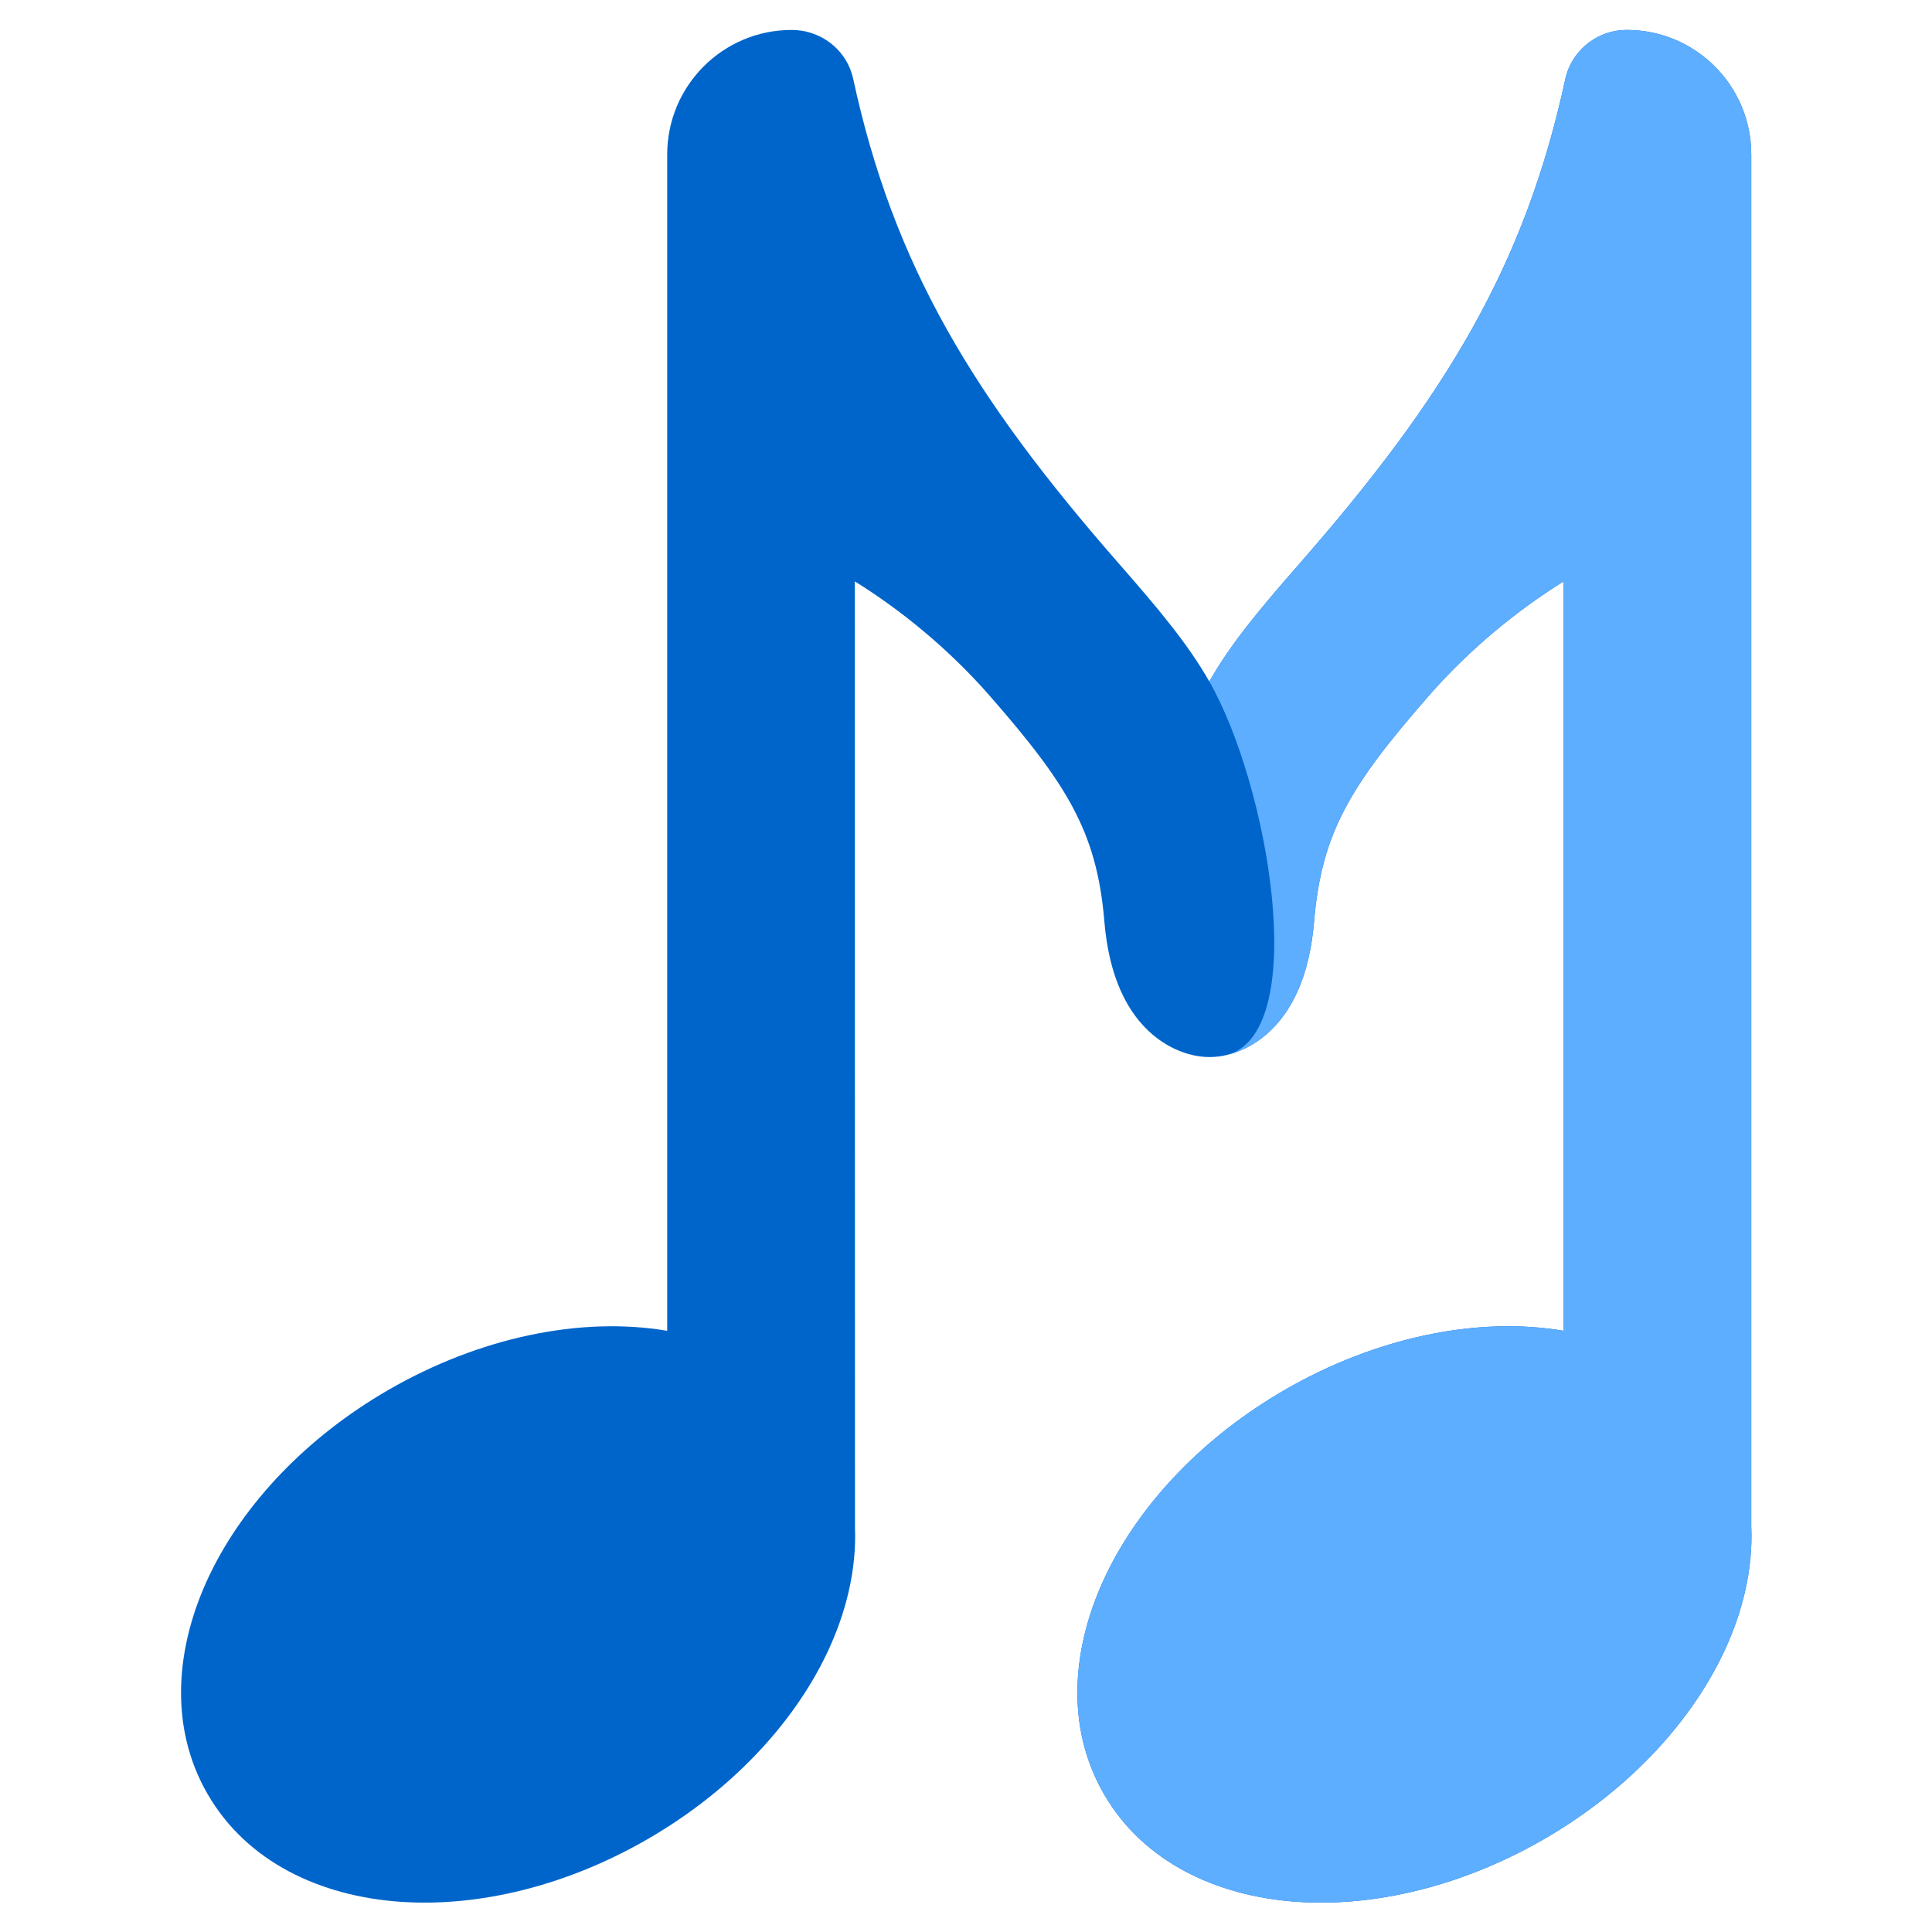
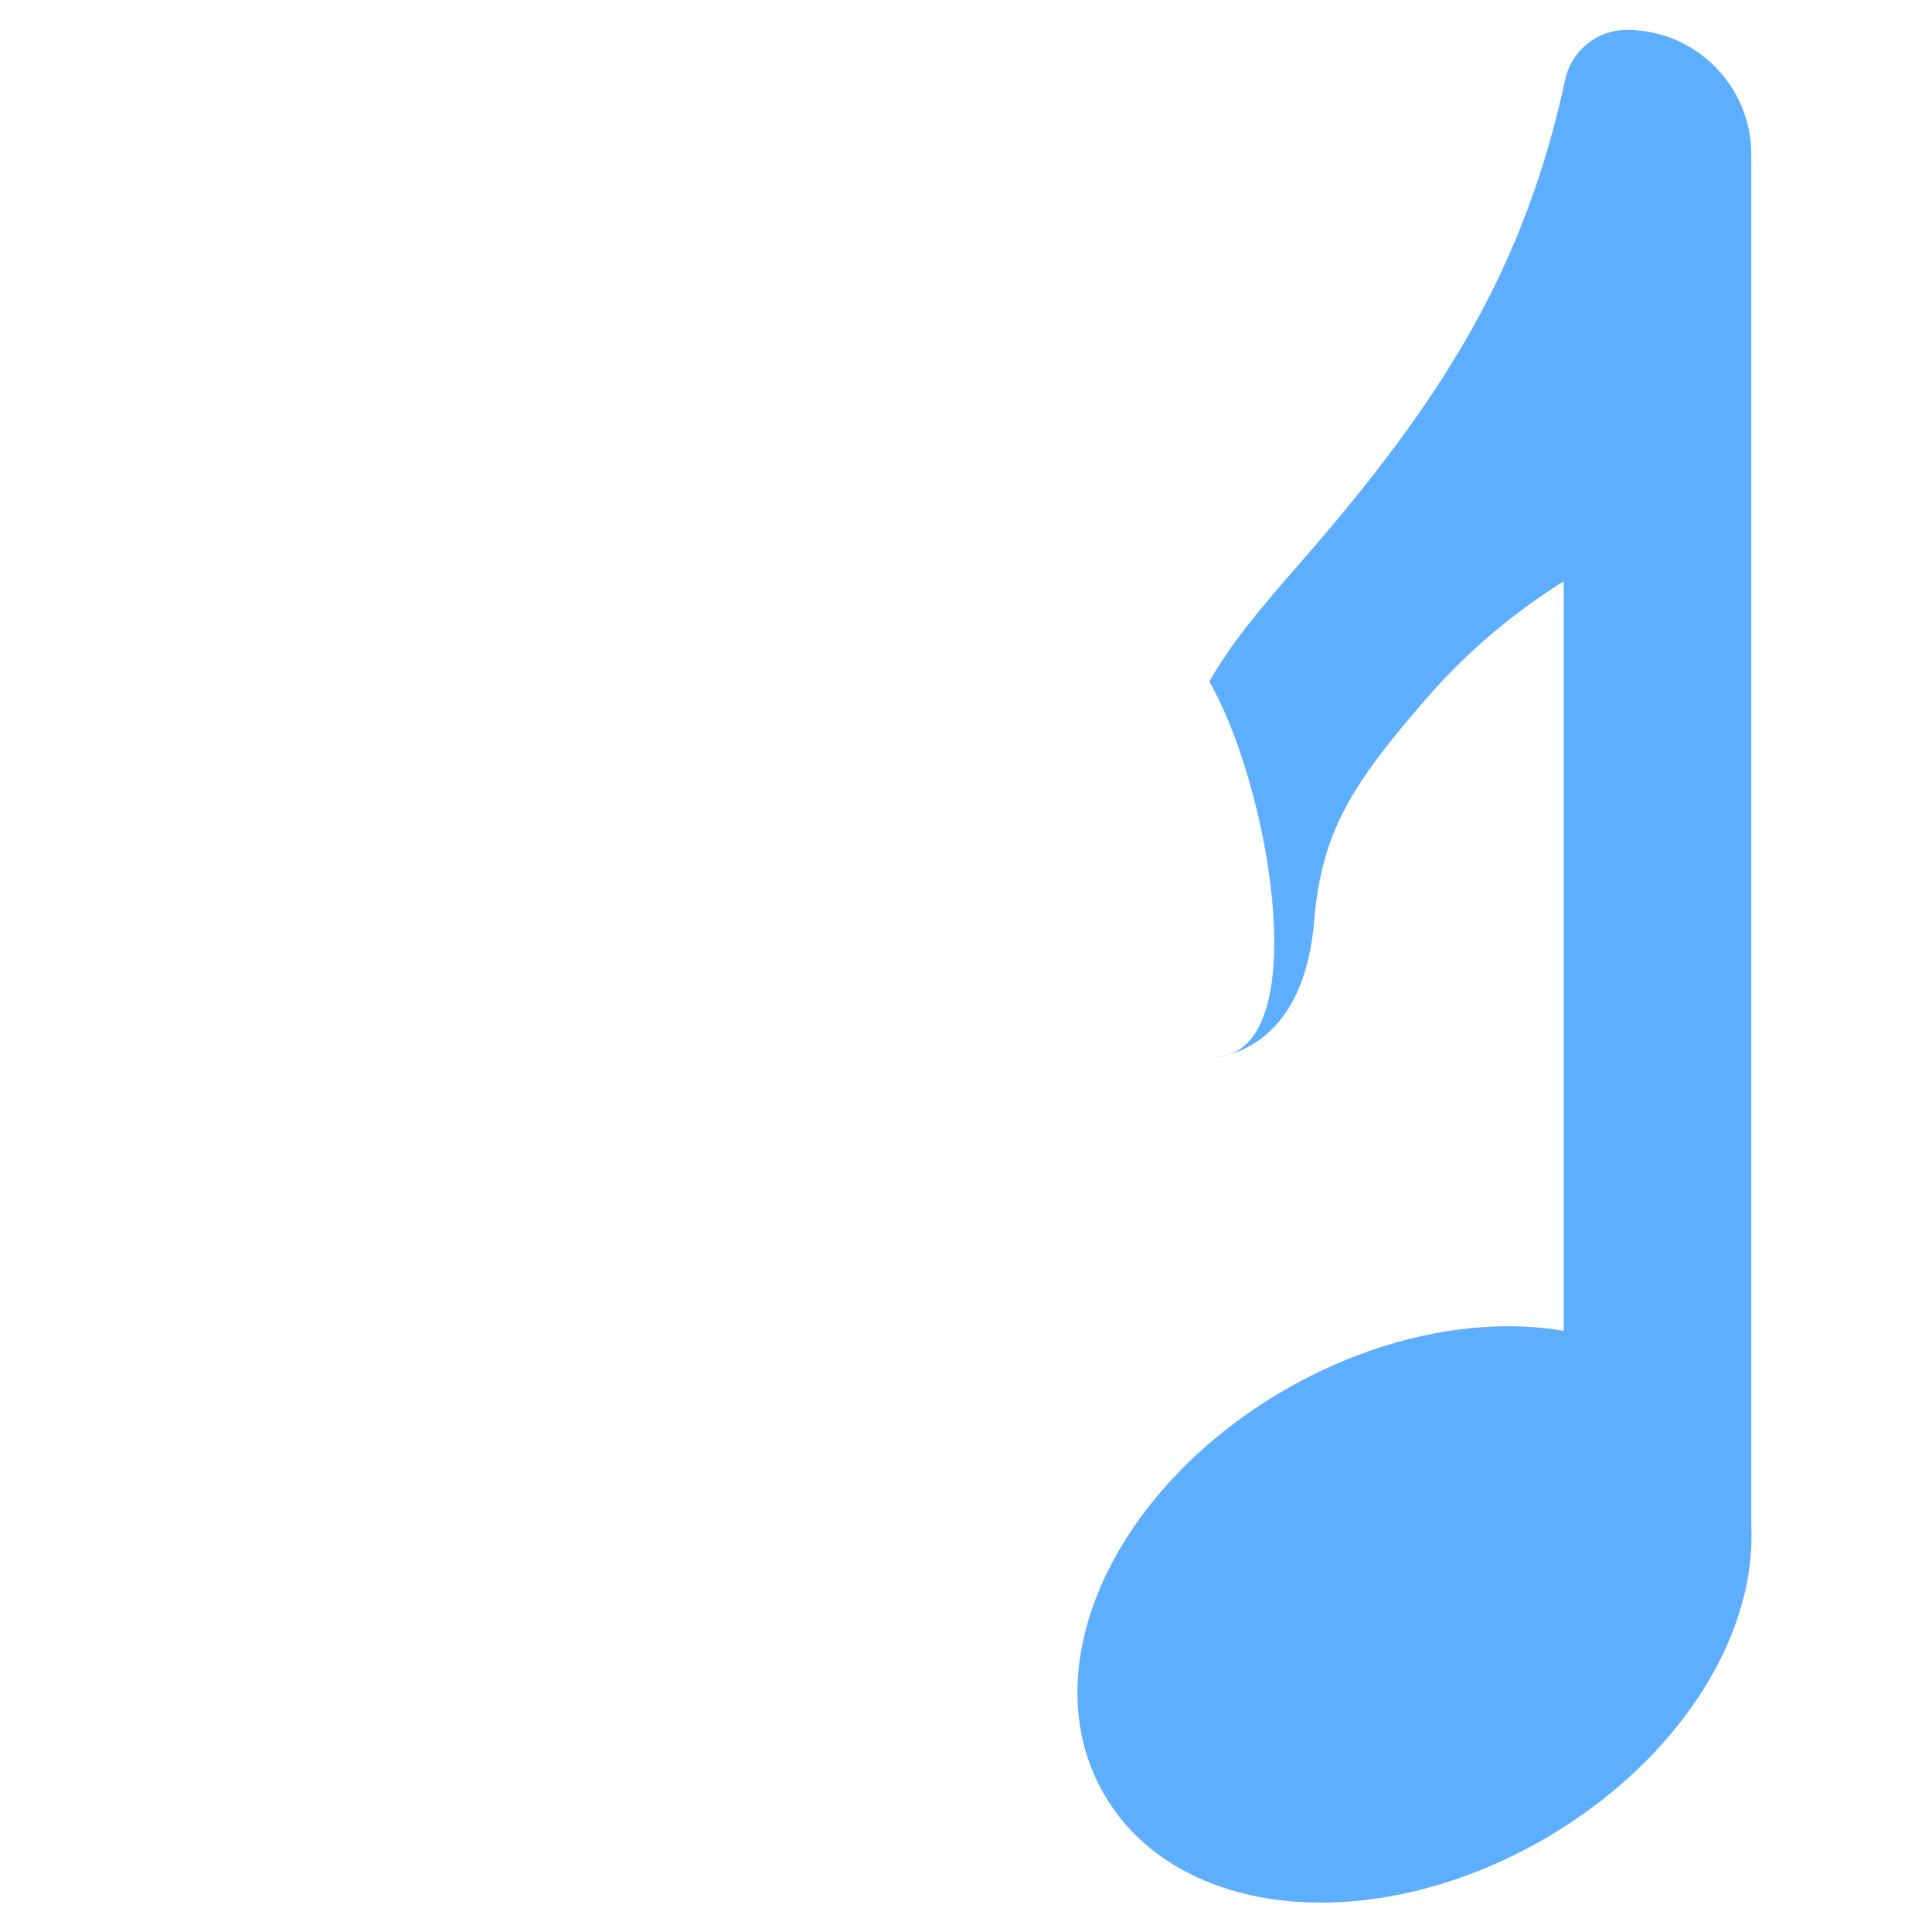
<svg xmlns="http://www.w3.org/2000/svg" width="500" height="500" viewBox="0 0 500 500" fill="none">
-   <path d="M453.221 394.943C453.736 406.131 450.936 417.578 445.841 428.167C436.994 446.553 420.781 463.686 399.688 475.9C378.595 488.114 355.662 493.642 335.313 492.163C315.043 490.688 295.954 482.008 285.723 464.341C275.492 446.671 277.465 425.788 286.278 407.473C295.125 389.088 311.338 371.96 332.431 359.746C355.956 346.124 382.286 340.598 404.675 344.412V150.455C392.627 157.925 380.257 168.077 369.87 179.947C359.534 191.76 352.705 200.527 348.108 209.228C343.669 217.631 341.085 226.415 340.089 238.413C338.911 252.596 334.328 262.054 327.673 267.748C324.44 270.514 321.146 272.008 318.429 272.783C314.759 273.831 311.277 273.827 307.605 272.789C304.889 272.021 301.579 270.542 298.325 267.784C291.617 262.098 286.982 252.63 285.801 238.413C284.805 226.415 282.221 217.631 277.782 209.228C273.185 200.527 266.362 191.76 256.026 179.947C245.644 168.082 233.276 157.937 221.233 150.467L221.27 395.377C221.693 406.427 218.894 417.715 213.865 428.167C205.018 446.553 188.805 463.686 167.712 475.9C146.62 488.113 123.692 493.642 103.343 492.163C83.072 490.689 63.979 482.01 53.747 464.341C43.516 446.671 45.489 425.788 54.302 407.473C63.149 389.088 79.362 371.96 100.455 359.746C123.972 346.129 150.292 340.606 172.675 344.412V39.969C172.675 22.174 187.098 7.746 204.892 7.745C211.314 7.745 217.411 11.499 219.985 17.749L220.449 19.027L220.757 20.173C231.208 68.748 251.925 102.839 289.516 145.8C299.864 157.627 307.412 166.612 312.972 176.371C318.501 166.609 326.022 157.631 336.374 145.8C373.971 102.832 394.689 68.832 405.139 20.263L405.44 19.124C407.533 12.54 413.689 7.746 420.998 7.745C438.793 7.745 453.221 22.174 453.221 39.969V394.943Z" fill="#0065CB" />
  <path d="M453.228 394.943C453.742 406.131 450.943 417.578 445.847 428.167C437 446.553 420.787 463.686 399.694 475.9C378.601 488.114 355.669 493.642 335.319 492.163C315.05 490.688 295.961 482.008 285.73 464.341C275.498 446.671 277.471 425.788 286.284 407.473C295.131 389.088 311.345 371.96 332.437 359.746C355.963 346.124 382.293 340.598 404.681 344.412V150.455C392.633 157.925 380.263 168.077 369.877 179.947C359.54 191.76 352.712 200.527 348.115 209.228C343.676 217.631 341.091 226.415 340.095 238.413C338.918 252.596 334.335 262.054 327.679 267.748C324.447 270.514 321.152 272.008 318.436 272.783C318.346 272.809 318.259 272.833 318.175 272.856C317.172 273.194 316.096 273.404 314.944 273.477C316.225 273.27 316.987 273.179 318.175 272.856C339.069 265.809 328.272 203.212 312.979 176.371C318.508 166.609 326.029 157.631 336.381 145.8C373.977 102.832 394.696 68.832 405.145 20.263L405.447 19.124C407.54 12.54 413.696 7.746 421.004 7.745C438.8 7.745 453.228 22.174 453.228 39.969V394.943Z" fill="#5DAEFF" />
</svg>